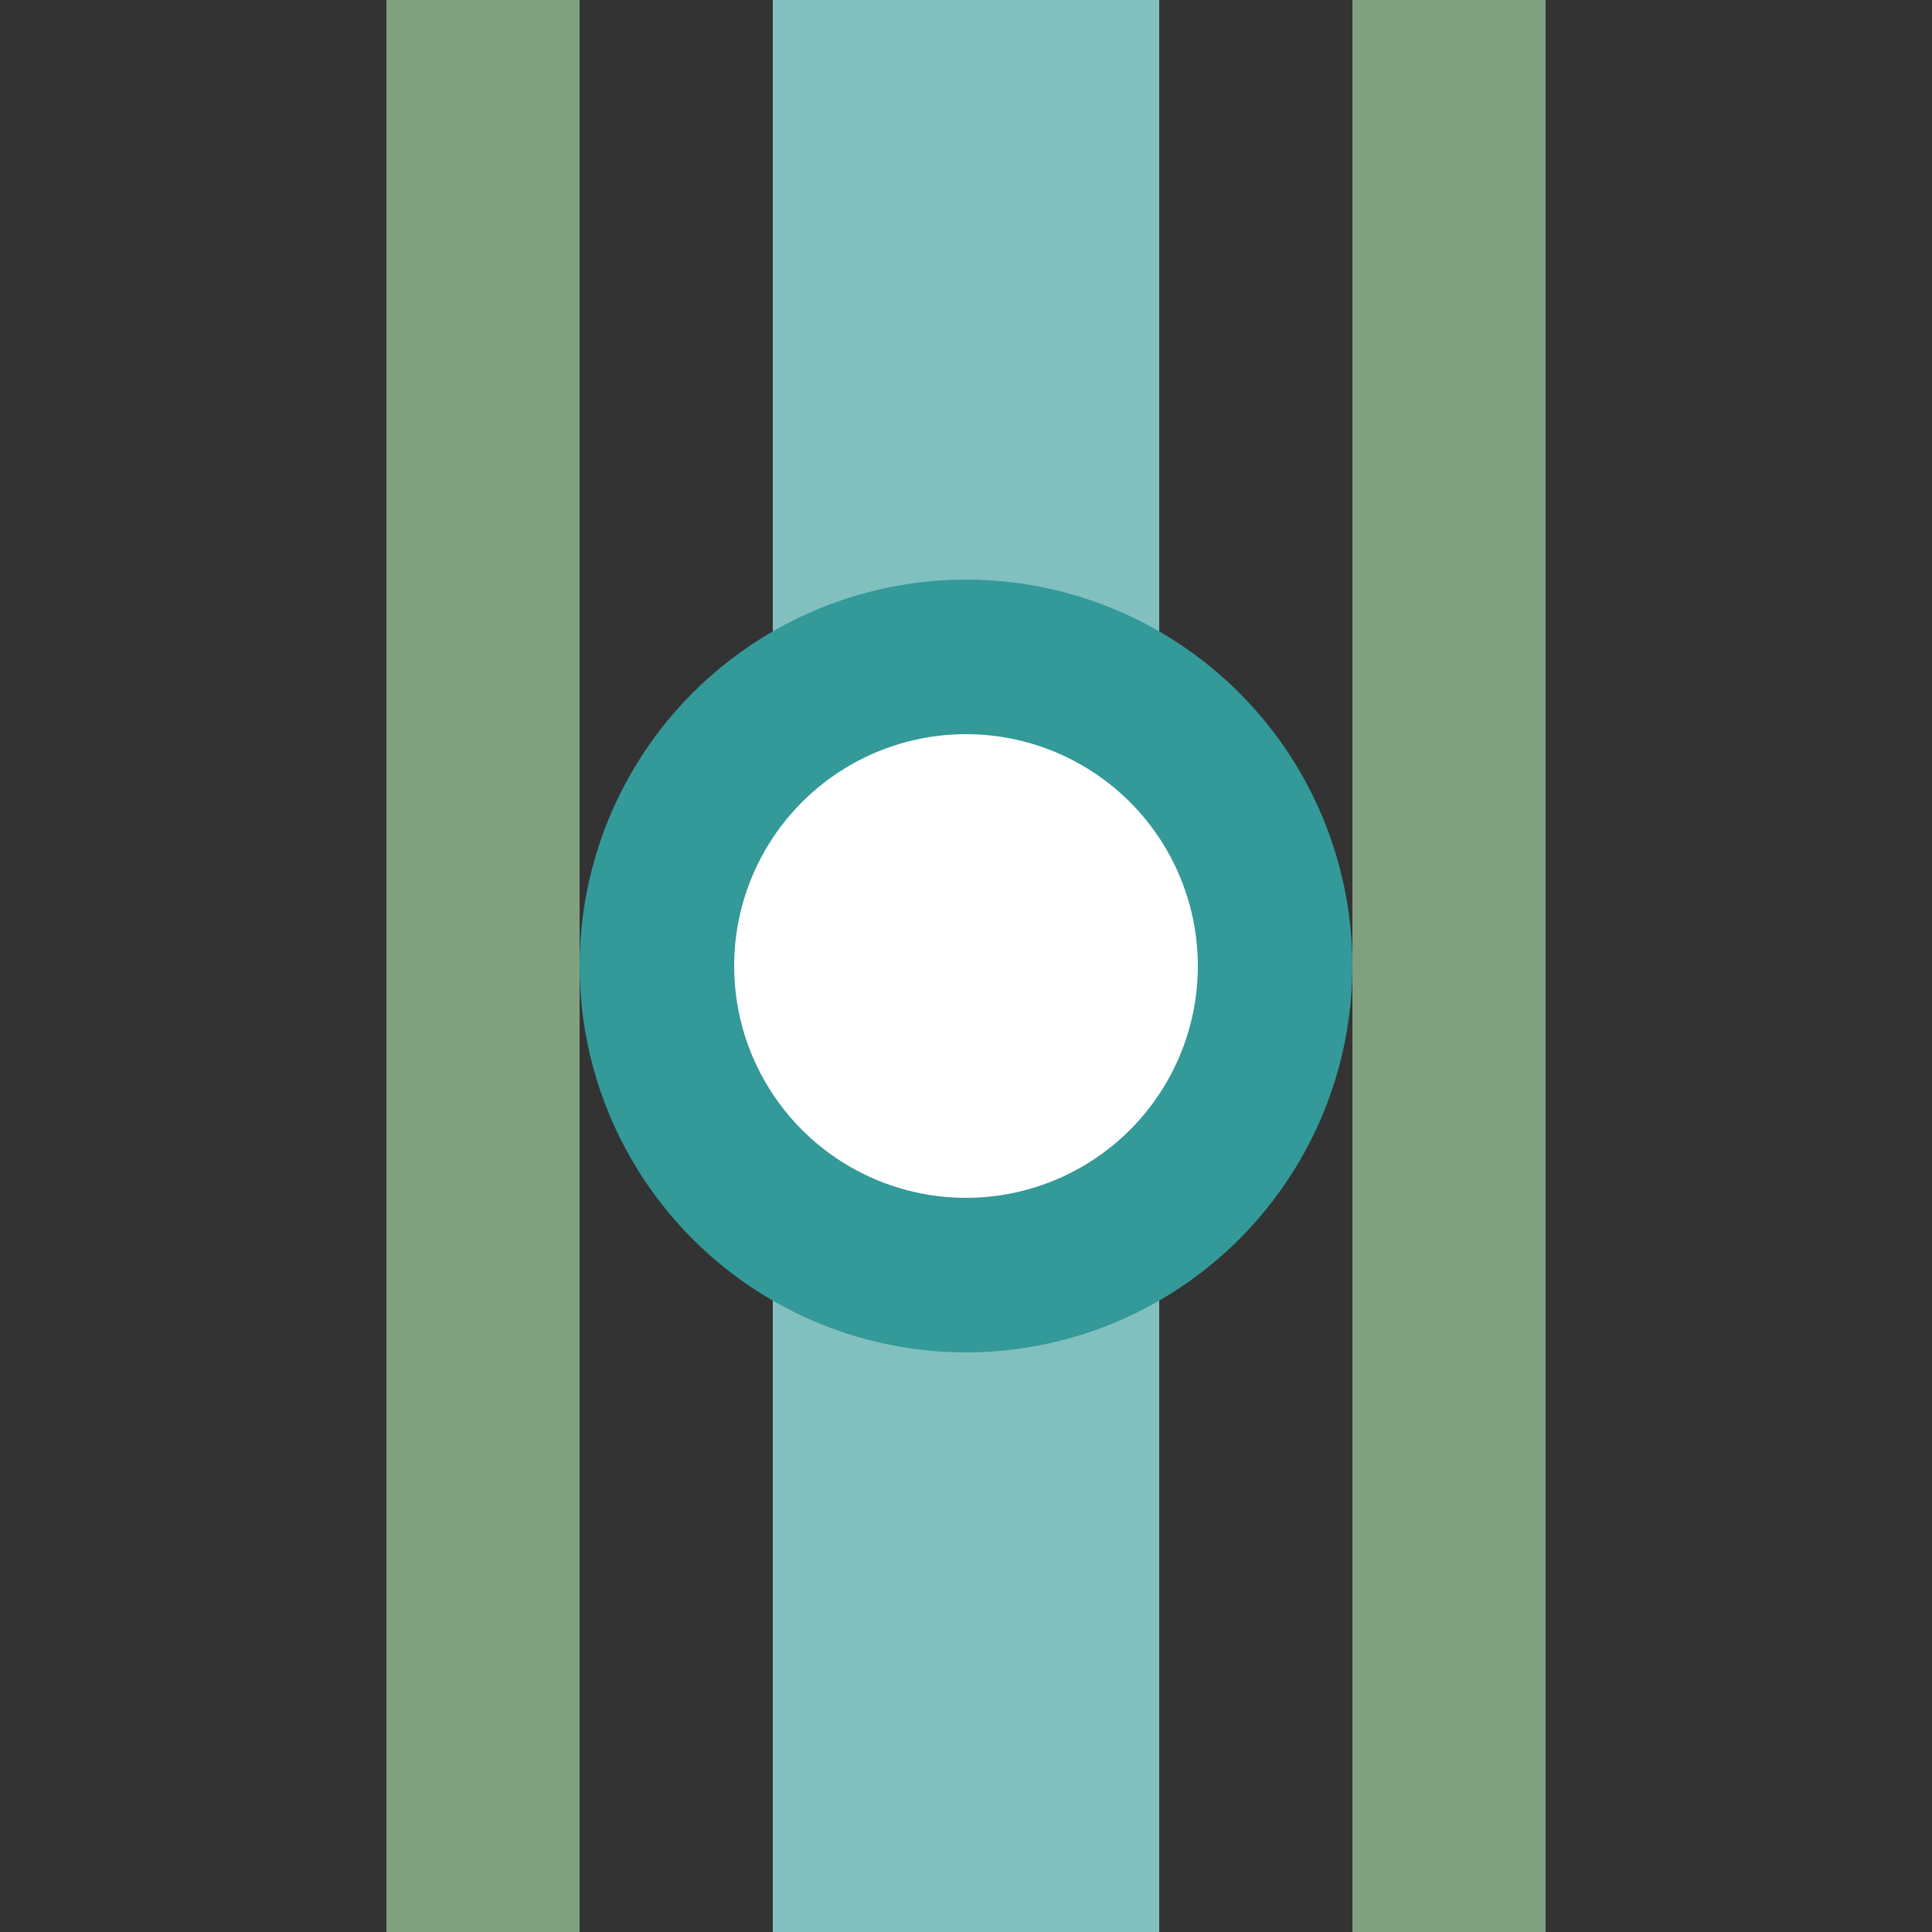
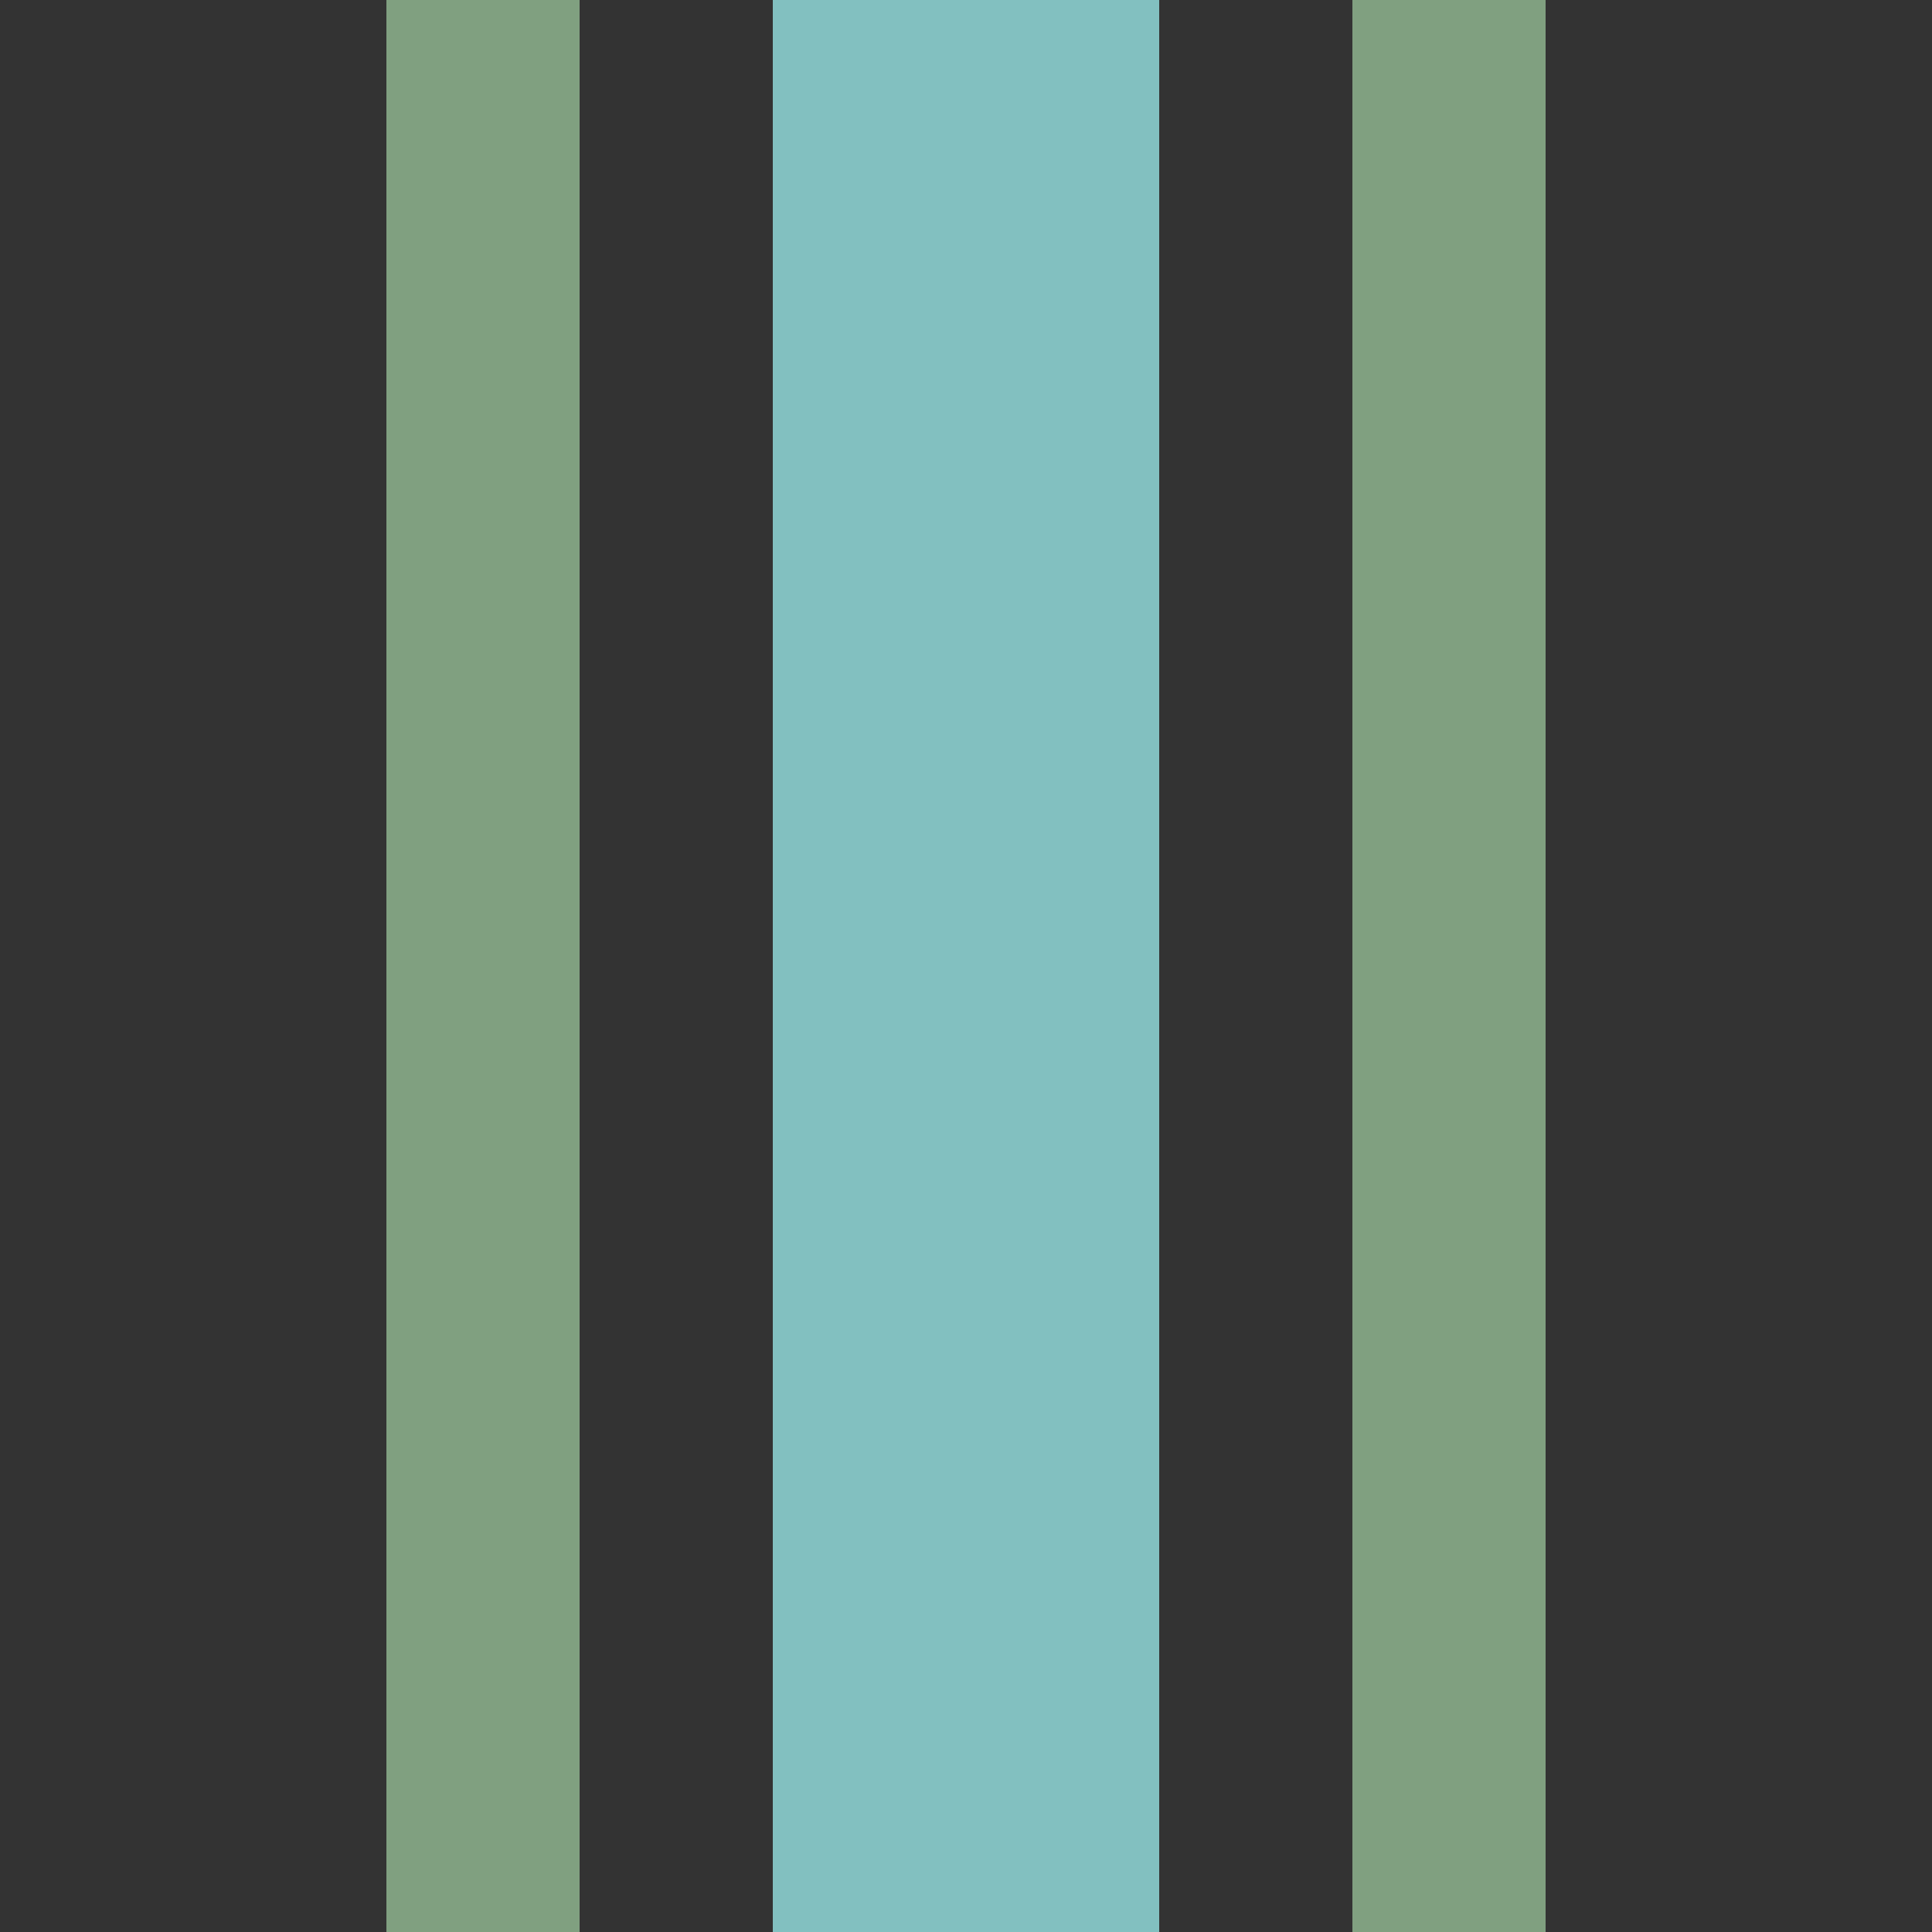
<svg xmlns="http://www.w3.org/2000/svg" width="500" height="500">
  <rect width="100%" height="100%" fill="#333333" stroke="none" />
  <title>xhBST teal</title>
  <path stroke="#80A080" d="M 125,0 V 500 m 250,0 V 0" stroke-width="50" />
  <path stroke="#82C0C0" d="M 250,0 V 500" stroke-width="100" />
-   <circle stroke="#339999" fill="#FFF" cx="250" cy="250" r="80" stroke-width="40" />
</svg>